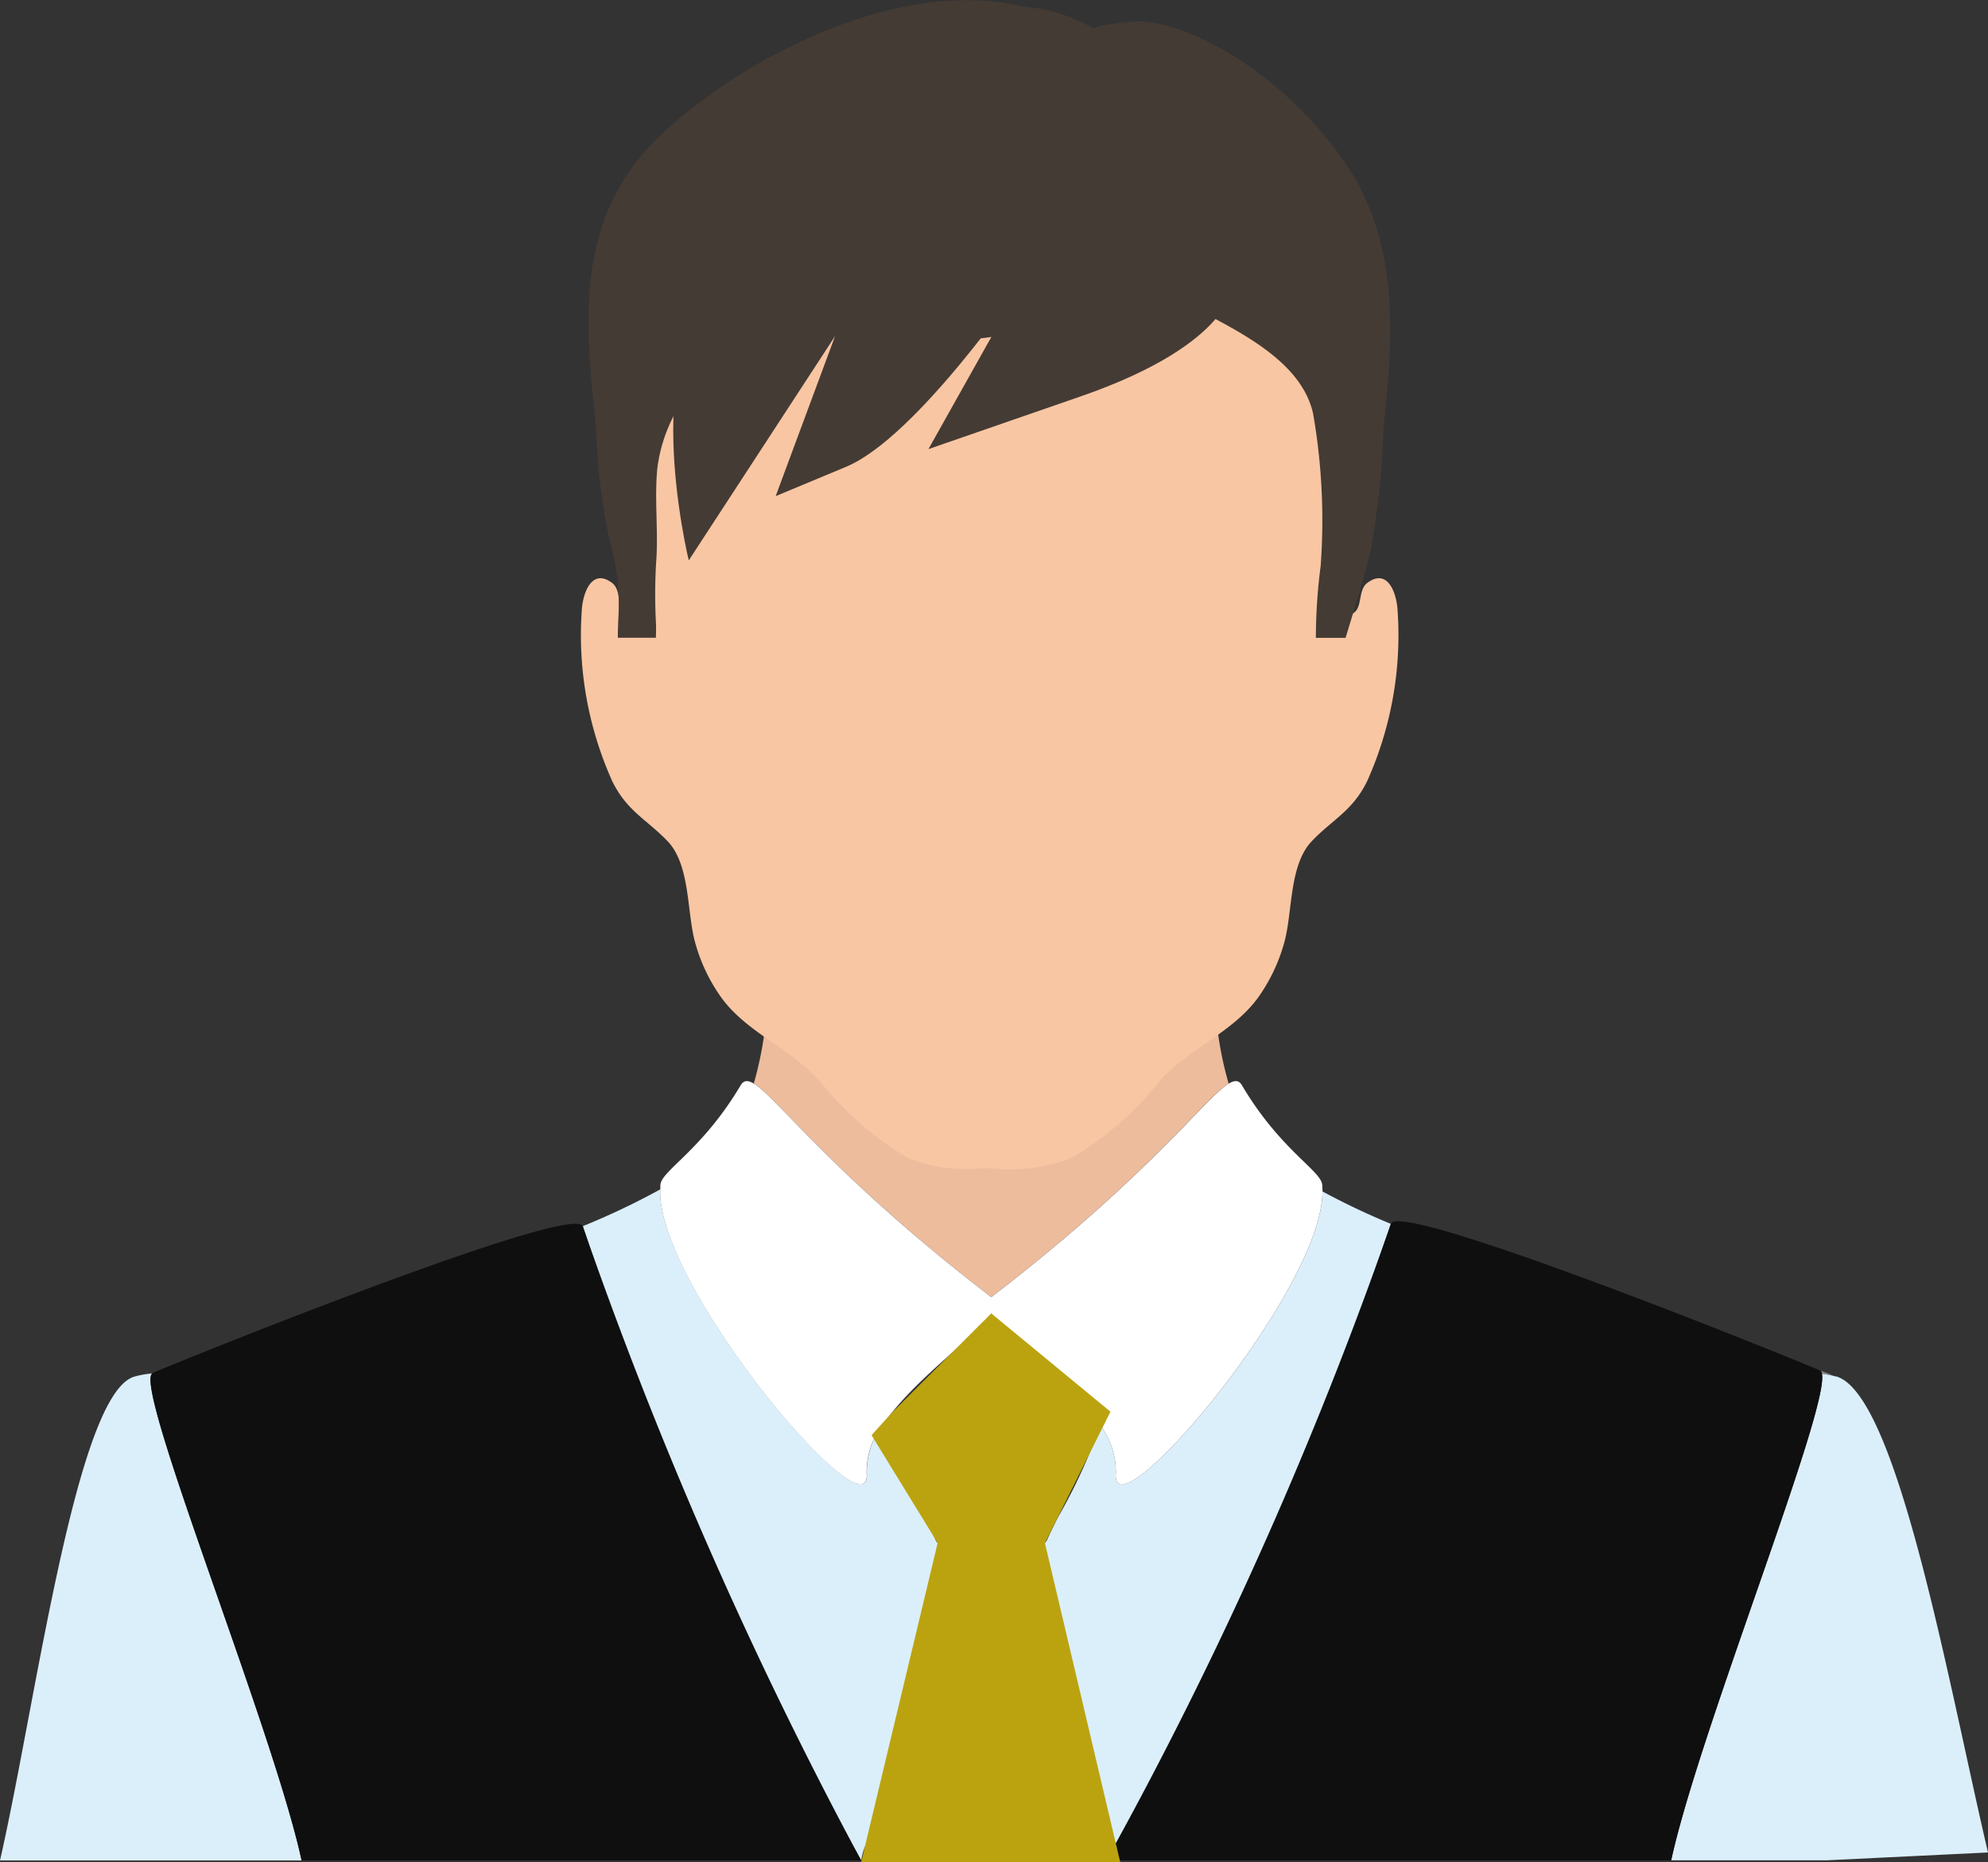
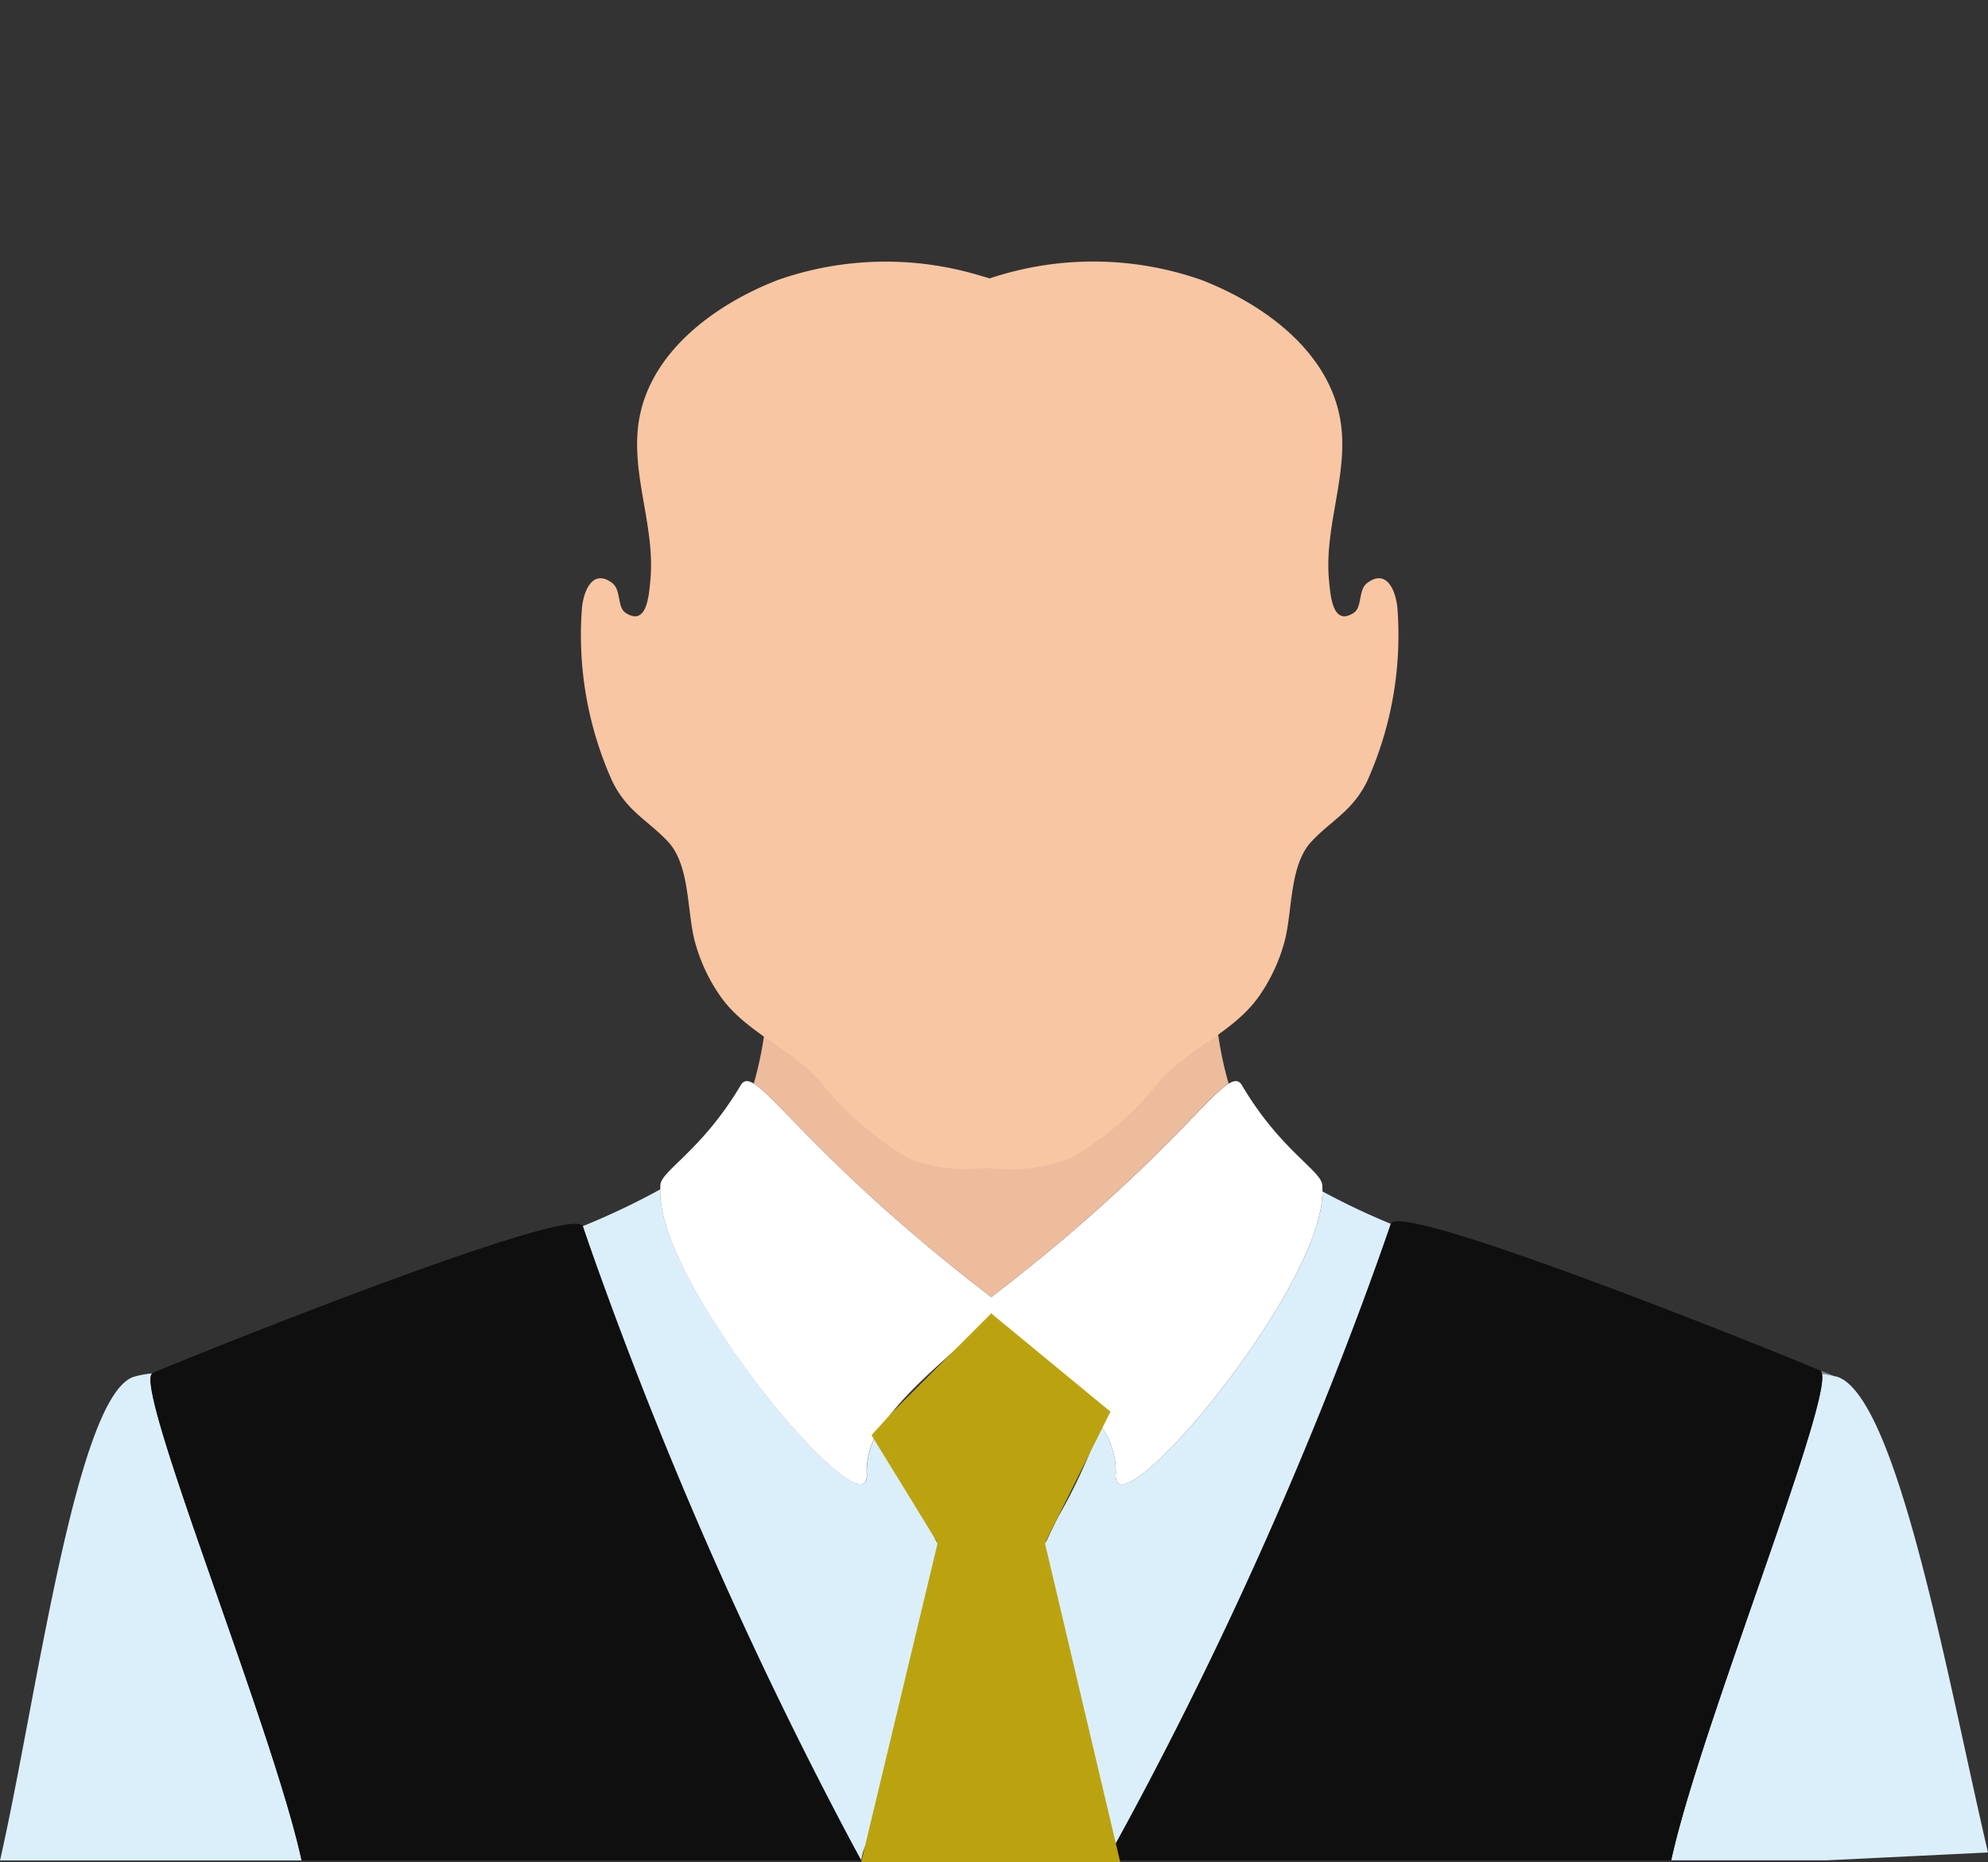
<svg xmlns="http://www.w3.org/2000/svg" width="66.924" height="62.678" viewBox="0 0 66.924 62.678">
  <rect x="0" y="0" width="66.924" height="62.678" fill="#333333" stroke="none" />
  <g id="Group_70502" data-name="Group 70502" transform="translate(0)">
    <g id="Group_155" data-name="Group 155" transform="translate(0 0)">
      <path id="Path_508" data-name="Path 508" d="M241.383,489.156c5.292-4.059,7.187-6.7,7.992-7.186a11.692,11.692,0,0,1-.452-2.762c-2.6,2.186-3.742,2.934-7.187,2.814-3.715.128-4.755-.749-7.826-3.355-.017-.016-.032-.035-.049-.051a12.281,12.281,0,0,1-.471,3.352C234.193,482.455,236.088,485.094,241.383,489.156Z" transform="translate(-208.014 -445.501)" fill="#edbc9d" />
      <path id="Path_509" data-name="Path 509" d="M238.8,505.96c.2-1.336,1.311-1.021,1.5-2.245h0l.012-.068c.607-3.944,1.111-7.093,1.3-8.15v0a.743.743,0,0,1-.238-.216v0a.472.472,0,0,1-.061-.083h0c-.1-.232-.209-.449-.314-.656-.022-.045-.045-.087-.067-.131a10.937,10.937,0,0,1-1.274-2.9c-.017-.1-.033-.2-.044-.3l0-.03a2.662,2.662,0,0,0-.627,1.728c.219,2.323-7.069-6.24-6.953-9.531a24.535,24.535,0,0,1-2.605,1.237h0A121.085,121.085,0,0,0,238.8,505.96Z" transform="translate(-209.808 -443.348)" fill="#dbeffb" />
      <path id="Path_510" data-name="Path 510" d="M219.465,487.634l.007,0-.055.022c.012,0,.022,0,.033,0S219.459,487.637,219.465,487.634Z" transform="translate(-214.333 -441.425)" fill="#89898a" />
      <path id="Path_511" data-name="Path 511" d="M242.6,492.889a2.658,2.658,0,0,0-.626-1.725l0,.029c-.01.1-.026.2-.044.3a4.282,4.282,0,0,1-.153.592v0h0a18.109,18.109,0,0,1-1.118,2.294c-.023.046-.046.091-.071.138-.1.208-.209.424-.312.655a.649.649,0,0,1-.061.084v0a.79.79,0,0,1-.241.218c.192,1.046.69,4.148,1.29,8.044l.026.174h0c.154,1,.828,1.165.992,2.247a123.758,123.758,0,0,0,9.575-21.422h0a24.348,24.348,0,0,1-2.3-1.091C249.575,486.764,242.385,495.2,242.6,492.889Z" transform="translate(-205.037 -443.327)" fill="#dbeffb" />
      <path id="Path_512" data-name="Path 512" d="M258.172,487.689a3.191,3.191,0,0,1,.41.074c-.135-.06-.292-.122-.473-.186h0C258.143,487.591,258.16,487.634,258.172,487.689Z" transform="translate(-196.836 -441.449)" fill="#89898a" />
      <path id="Path_513" data-name="Path 513" d="M236.437,488.753l0,.03,0-.033Z" transform="translate(-206.636 -440.919)" fill="#fff" />
      <path id="Path_514" data-name="Path 514" d="M236.637,488.57c-.07.087-.136.174-.2.261l0,.033c.01.1.026.2.044.3a4.308,4.308,0,0,0,.152.6Z" transform="translate(-206.636 -441)" fill="#070304" />
      <path id="Path_515" data-name="Path 515" d="M238.171,494.046a2.662,2.662,0,0,1,.627-1.728v0c.062-.087.129-.174.2-.261q.227-.283.486-.561c.174-.184.354-.367.54-.546.357-.344.722-.669,1.062-.974.411-.367.778-.7,1.038-.982a2.68,2.68,0,0,0,.241-.3,2.768,2.768,0,0,0,.245.306c.258.282.624.613,1.034.979.341.3.706.63,1.063.974q.279.268.54.547c.174.186.337.372.488.562.068.087.136.174.2.261v0a2.658,2.658,0,0,1,.626,1.725c-.218,2.308,6.972-6.125,6.955-9.464a1.815,1.815,0,0,0-.01-.238c-.057-.472-1.433-1.187-2.7-3.336-.1-.171-.241-.18-.447-.055-.8.489-2.7,3.127-7.992,7.186-5.295-4.062-7.19-6.7-7.993-7.187-.2-.123-.343-.115-.444.057-1.271,2.149-2.646,2.864-2.7,3.336-.006.054,0,.113-.007.171C231.1,487.805,238.39,496.369,238.171,494.046Z" transform="translate(-208.997 -444.484)" fill="#fff" />
      <path id="Path_516" data-name="Path 516" d="M221.034,487.646c-.012,0-.022,0-.033,0a3.154,3.154,0,0,0-.548.1c-1.971.526-3.323,10.97-4.537,16.288h10.153C225.119,499.63,220.432,488.175,221.034,487.646Z" transform="translate(-215.916 -441.418)" fill="#dbeffb" />
      <path id="Path_517" data-name="Path 517" d="M259.885,504.026l5.437-.264c-1.322-5.626-3.05-15.471-5.121-16.024-.02,0-.038,0-.058-.01a3.2,3.2,0,0,0-.411-.074c.245,1.211-4.159,12.116-5.078,16.372Z" transform="translate(-198.398 -441.415)" fill="#dbeffb" />
      <path id="Path_518" data-name="Path 518" d="M224.491,505.6h18.837a146.47,146.47,0,0,1-9.37-21.34l0,0c-.317-.815-13.692,4.589-14.476,4.936l-.007,0c-.006,0-.009.013-.014.019C218.855,489.745,223.542,501.2,224.491,505.6Z" transform="translate(-214.339 -442.988)" fill="#0f0f0f" />
      <path id="Path_519" data-name="Path 519" d="M265.653,489.253c-.01-.055-.028-.1-.058-.11h0c-.765-.341-14.168-5.77-14.454-4.938h0a138.232,138.232,0,0,1-9.575,21.422h19.013C261.494,501.369,265.9,490.465,265.653,489.253Z" transform="translate(-204.318 -443.014)" fill="#0f0f0f" />
      <path id="Path_520" data-name="Path 520" d="M240.258,486.252l4.014,3.308-2.207,4.42,2.537,10.746h-8.724l2.576-10.748-2.226-3.627.663-.733Z" transform="translate(-206.889 -442.048)" fill="#bba310" />
      <g id="Group_154" data-name="Group 154" transform="translate(19.566)">
        <path id="Path_521" data-name="Path 521" d="M256.871,473.615c-.026-.539-.315-1.445-1.017-.925-.318.235-.163.813-.457,1.008-.714.469-.783-.588-.831-1.057-.18-1.779.62-3.487.407-5.235-.3-2.437-2.572-4.088-4.714-4.914a11,11,0,0,0-7.119-.049c-.118-.039-.243-.07-.363-.106a10.976,10.976,0,0,0-6.756.155c-2.142.826-4.418,2.477-4.714,4.914-.213,1.748.587,3.456.407,5.235-.048.469-.116,1.526-.831,1.057-.295-.195-.139-.772-.457-1.008-.7-.52-.99.386-1.018.925a11.979,11.979,0,0,0,1.028,5.754c.494,1.008,1.181,1.3,1.869,2.024.762.809.636,2.393.919,3.4a5.813,5.813,0,0,0,.883,1.856c.845,1.166,2.313,1.709,3.281,2.769a10.864,10.864,0,0,0,2.99,2.623,5.1,5.1,0,0,0,2.4.357c.122,0,.244,0,.363-.012a5.707,5.707,0,0,0,2.762-.346,10.885,10.885,0,0,0,2.99-2.623c.966-1.06,2.435-1.6,3.281-2.769a5.843,5.843,0,0,0,.883-1.856c.283-1.009.157-2.594.919-3.4.688-.729,1.375-1.017,1.869-2.024A11.978,11.978,0,0,0,256.871,473.615Z" transform="translate(-229.389 -453.073)" fill="#f9c6a3" />
-         <path id="Path_522" data-name="Path 522" d="M230.258,473.947a7.928,7.928,0,0,1,.3,2.768c0,.135-.016.34-.012.562h1.281a6.586,6.586,0,0,0-.007-.68,18.307,18.307,0,0,1,.028-2.055c.051-.983-.07-1.994.028-2.973a5.244,5.244,0,0,1,4.9-4.576c1.794-.139,3.591.23,5.389.232,2.222.006,3.222-1.065,4.974-2.155.469-.292.19-.33.68-.2.318.081.726.514,1,.683,1.663,1.02,4.651,2.029,5.132,4.178a20.889,20.889,0,0,1,.254,5.135,18.95,18.95,0,0,0-.161,2.415h1c.319-1.038.748-2.447.852-2.993a27.892,27.892,0,0,0,.424-4.071c.362-3.291.543-6.443-1.486-9.2-2.173-2.955-5.391-4.683-7.11-4.463-.1.012-1.261.116-1.114.248a5.59,5.59,0,0,0-2.444-.771c-4.034-.963-9.137,1.547-12.069,4.226-3.095,2.83-2.637,6.47-2.286,9.965A21.47,21.47,0,0,0,230.258,473.947Z" transform="translate(-229.313 -455.813)" fill="#443b34" />
      </g>
    </g>
-     <path id="Path_523" data-name="Path 523" d="M250.382,463.044s.017,2-5.126,3.784l-5.142,1.78,3.15-5.614s-3.546,5.219-5.919,6.208l-2.374.989,2-5.386-4.926,7.549s-1.823-7.5,1.342-9.086S245.023,459.06,250.382,463.044Z" transform="translate(-208.859 -453.493)" fill="#443b34" />
  </g>
</svg>